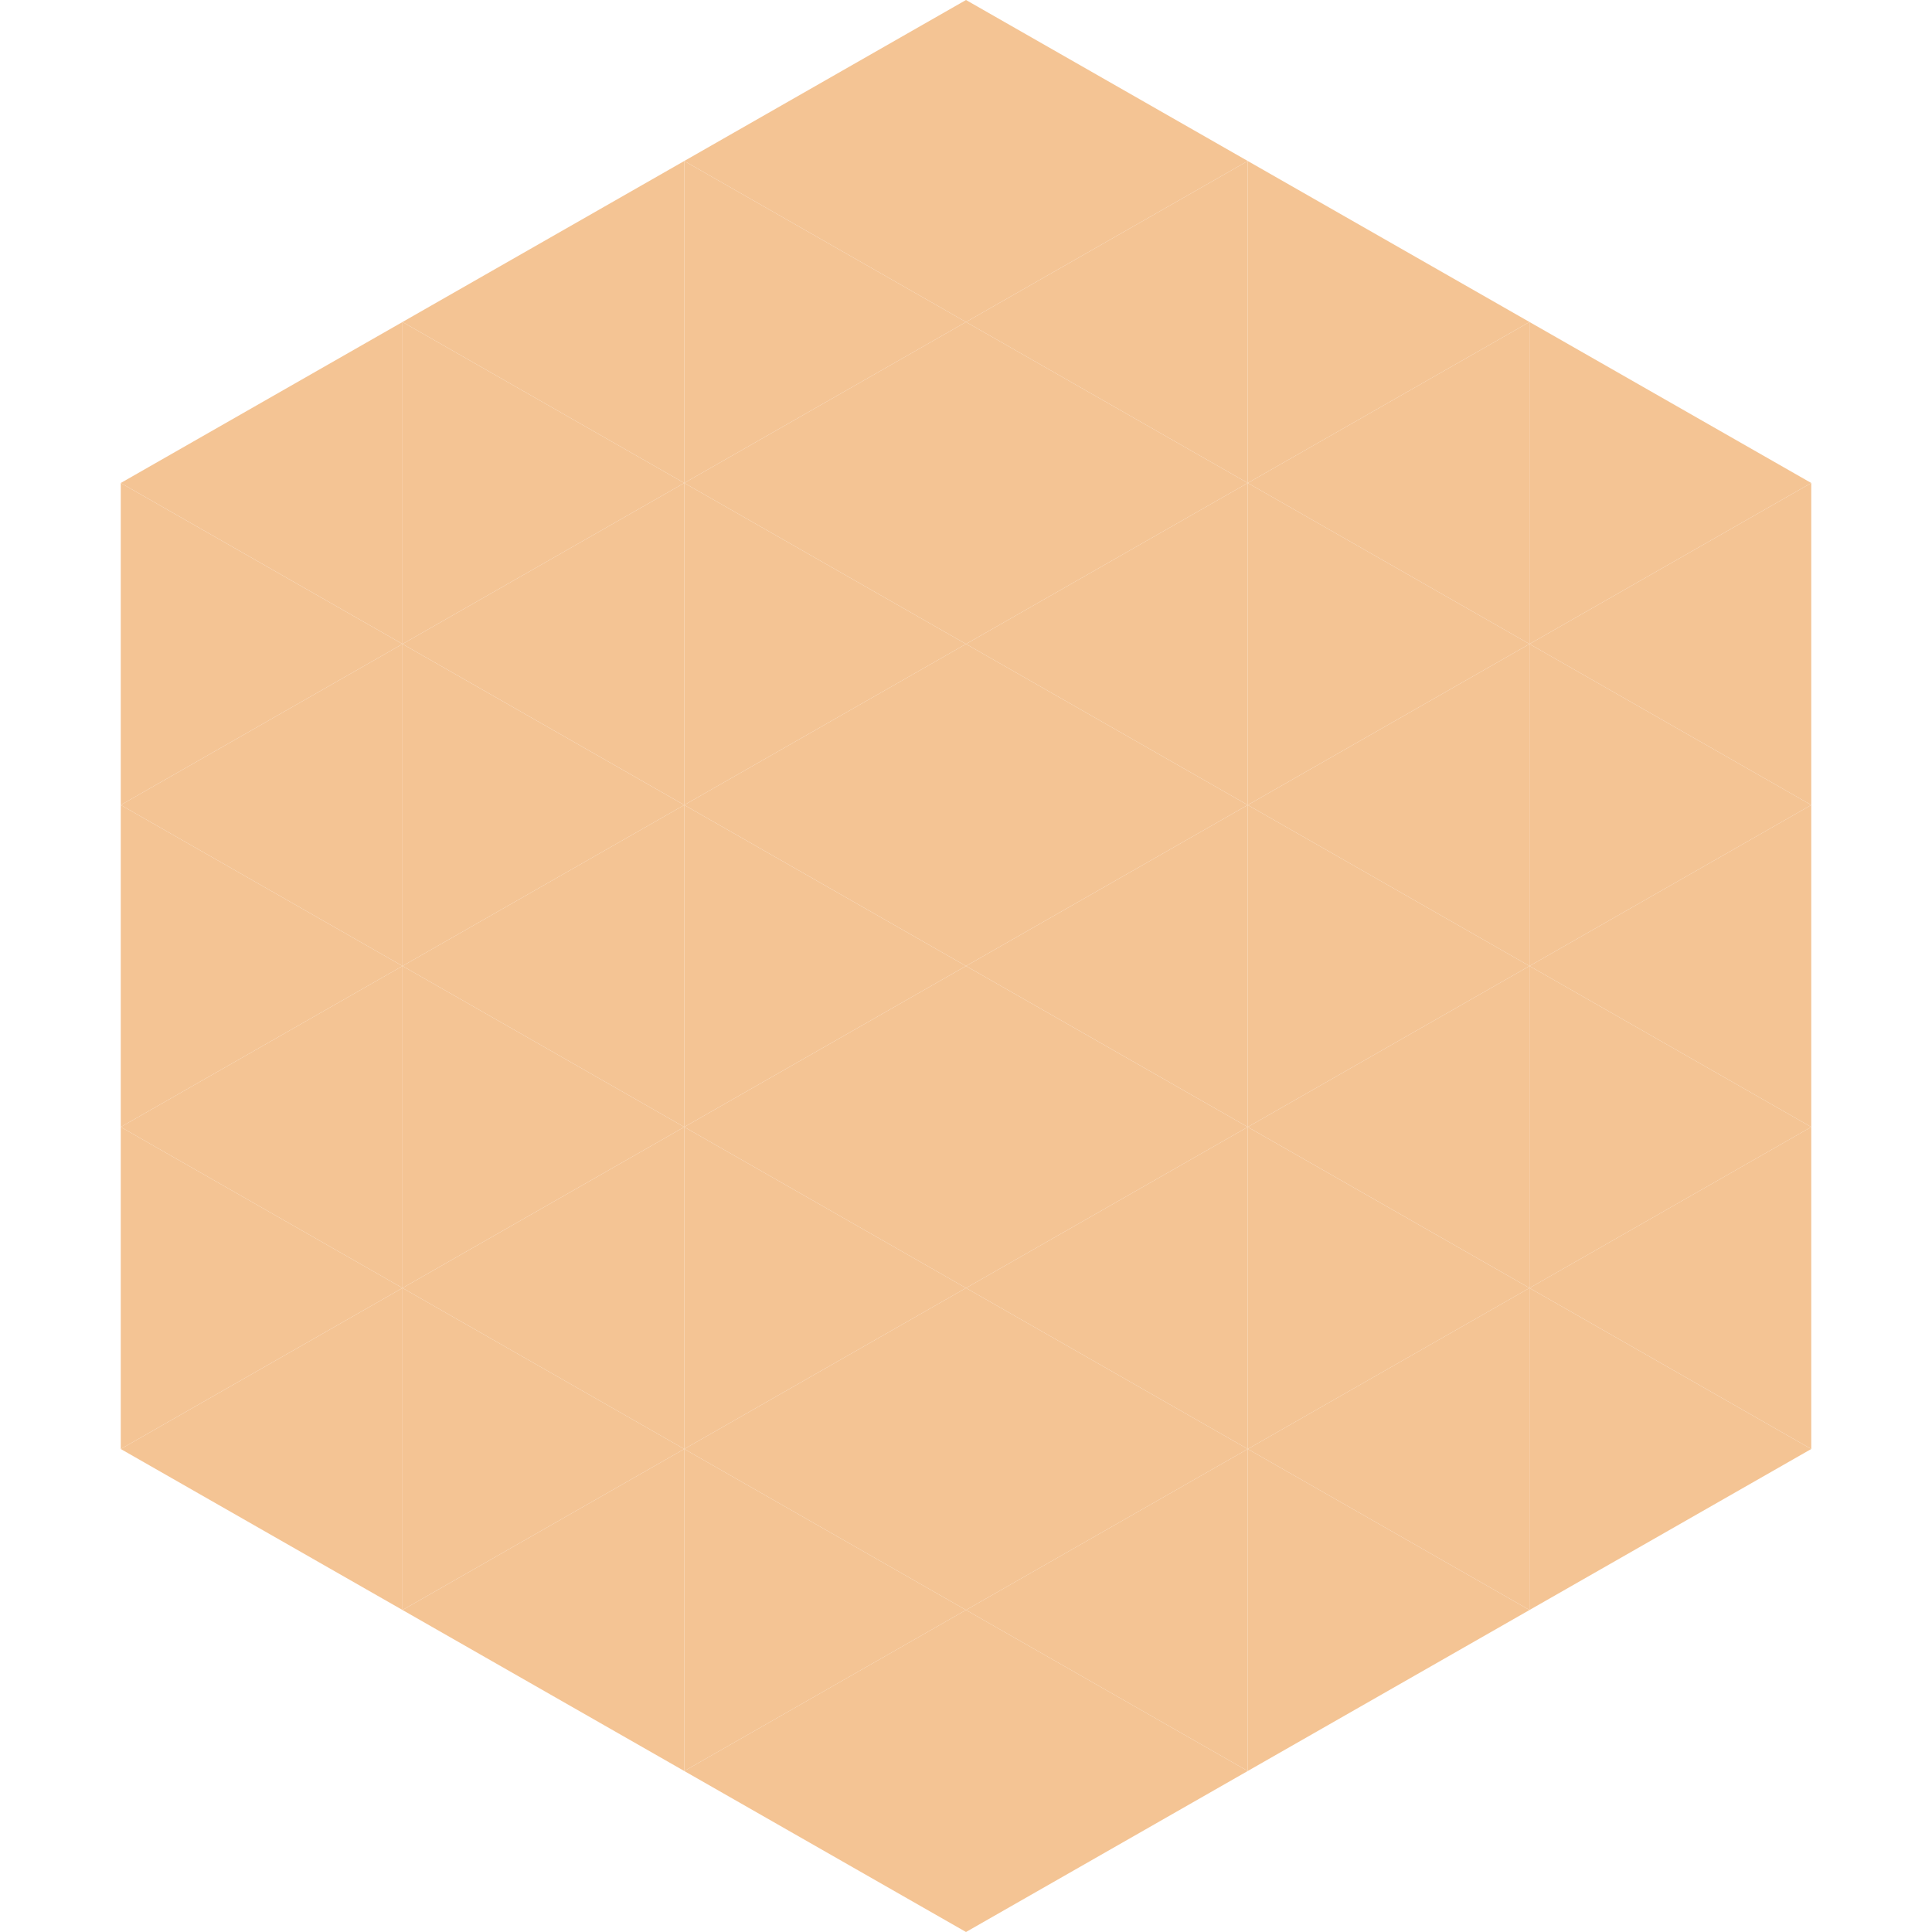
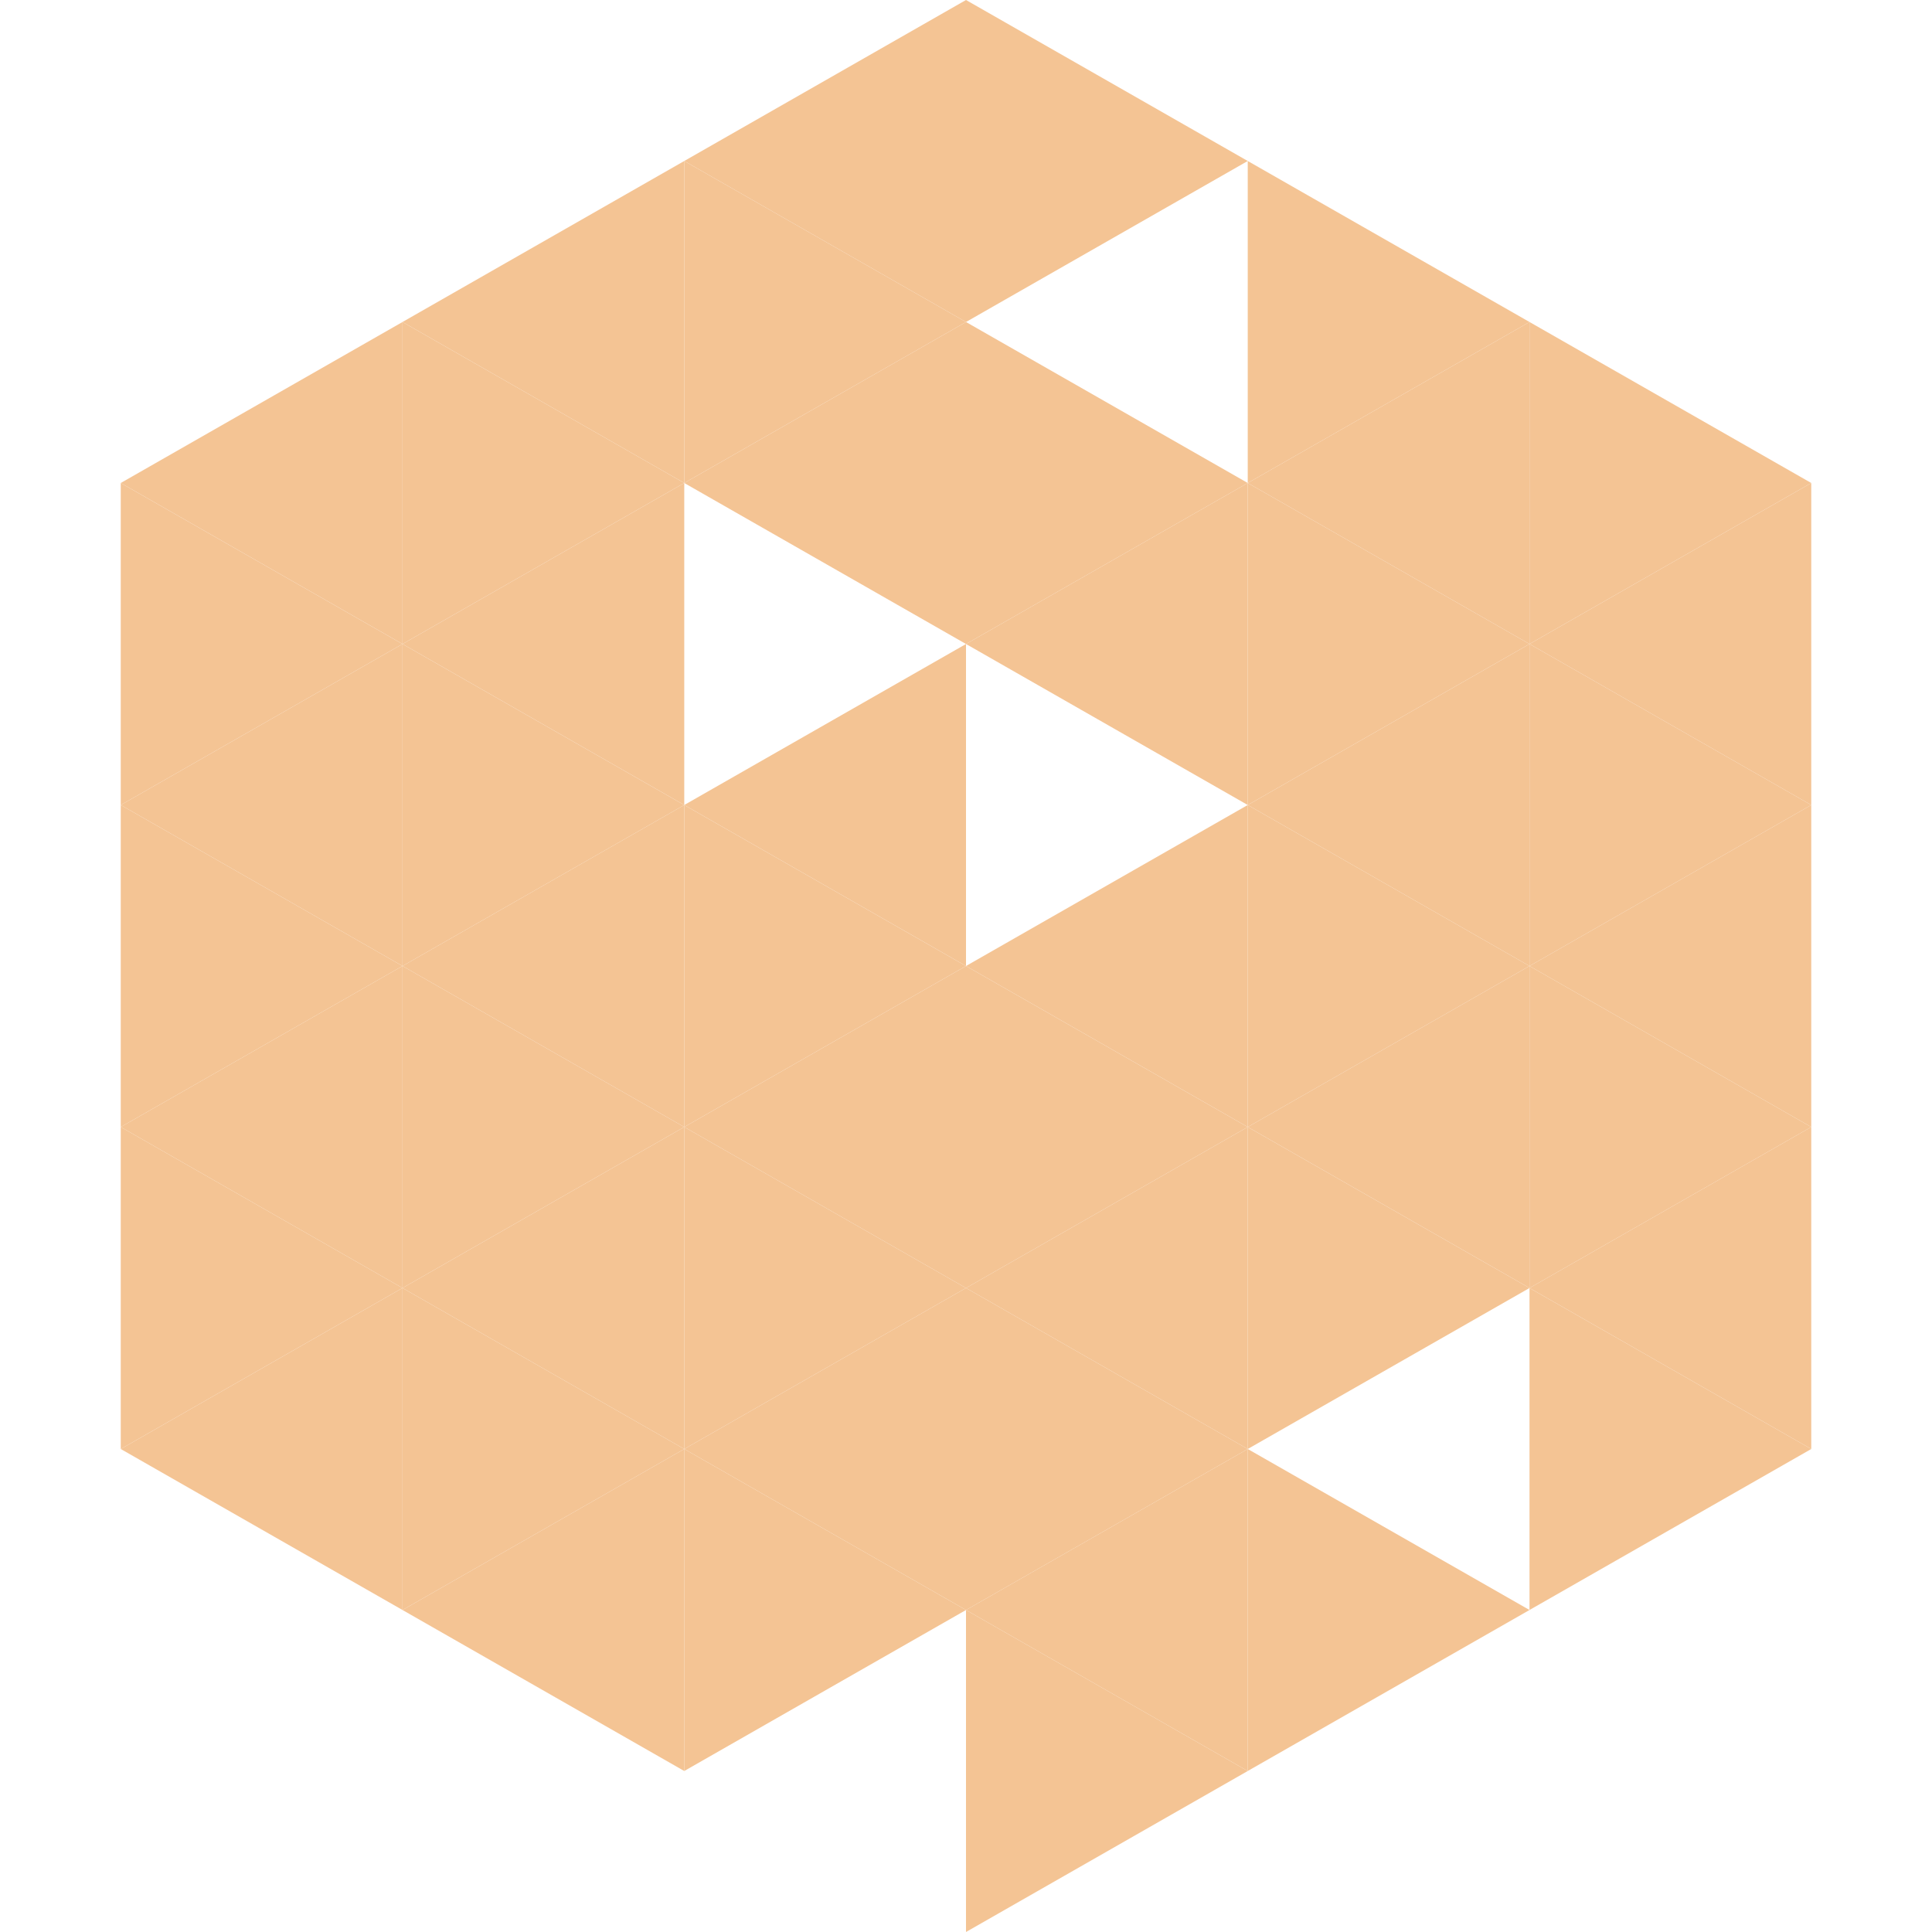
<svg xmlns="http://www.w3.org/2000/svg" width="240" height="240">
  <polygon points="50,40 15,60 50,80" style="fill:rgb(244,196,148)" />
  <polygon points="190,40 225,60 190,80" style="fill:rgb(244,196,148)" />
  <polygon points="15,60 50,80 15,100" style="fill:rgb(244,196,148)" />
  <polygon points="225,60 190,80 225,100" style="fill:rgb(244,196,148)" />
  <polygon points="50,80 15,100 50,120" style="fill:rgb(244,196,148)" />
  <polygon points="190,80 225,100 190,120" style="fill:rgb(244,196,148)" />
  <polygon points="15,100 50,120 15,140" style="fill:rgb(244,196,148)" />
  <polygon points="225,100 190,120 225,140" style="fill:rgb(244,196,148)" />
  <polygon points="50,120 15,140 50,160" style="fill:rgb(244,196,148)" />
  <polygon points="190,120 225,140 190,160" style="fill:rgb(244,196,148)" />
  <polygon points="15,140 50,160 15,180" style="fill:rgb(244,196,148)" />
  <polygon points="225,140 190,160 225,180" style="fill:rgb(244,196,148)" />
  <polygon points="50,160 15,180 50,200" style="fill:rgb(244,196,148)" />
  <polygon points="190,160 225,180 190,200" style="fill:rgb(244,196,148)" />
  <polygon points="15,180 50,200 15,220" style="fill:rgb(255,255,255); fill-opacity:0" />
  <polygon points="225,180 190,200 225,220" style="fill:rgb(255,255,255); fill-opacity:0" />
  <polygon points="50,0 85,20 50,40" style="fill:rgb(255,255,255); fill-opacity:0" />
  <polygon points="190,0 155,20 190,40" style="fill:rgb(255,255,255); fill-opacity:0" />
  <polygon points="85,20 50,40 85,60" style="fill:rgb(244,196,148)" />
  <polygon points="155,20 190,40 155,60" style="fill:rgb(244,196,148)" />
  <polygon points="50,40 85,60 50,80" style="fill:rgb(244,196,148)" />
  <polygon points="190,40 155,60 190,80" style="fill:rgb(244,196,148)" />
  <polygon points="85,60 50,80 85,100" style="fill:rgb(244,196,148)" />
  <polygon points="155,60 190,80 155,100" style="fill:rgb(244,196,148)" />
  <polygon points="50,80 85,100 50,120" style="fill:rgb(244,196,148)" />
  <polygon points="190,80 155,100 190,120" style="fill:rgb(244,196,148)" />
  <polygon points="85,100 50,120 85,140" style="fill:rgb(244,196,148)" />
  <polygon points="155,100 190,120 155,140" style="fill:rgb(244,196,148)" />
  <polygon points="50,120 85,140 50,160" style="fill:rgb(244,196,148)" />
  <polygon points="190,120 155,140 190,160" style="fill:rgb(244,196,148)" />
  <polygon points="85,140 50,160 85,180" style="fill:rgb(244,196,148)" />
  <polygon points="155,140 190,160 155,180" style="fill:rgb(244,196,148)" />
  <polygon points="50,160 85,180 50,200" style="fill:rgb(244,196,148)" />
-   <polygon points="190,160 155,180 190,200" style="fill:rgb(244,196,148)" />
  <polygon points="85,180 50,200 85,220" style="fill:rgb(244,196,148)" />
  <polygon points="155,180 190,200 155,220" style="fill:rgb(244,196,148)" />
  <polygon points="120,0 85,20 120,40" style="fill:rgb(244,196,148)" />
  <polygon points="120,0 155,20 120,40" style="fill:rgb(244,196,148)" />
  <polygon points="85,20 120,40 85,60" style="fill:rgb(244,196,148)" />
-   <polygon points="155,20 120,40 155,60" style="fill:rgb(244,196,148)" />
  <polygon points="120,40 85,60 120,80" style="fill:rgb(244,196,148)" />
  <polygon points="120,40 155,60 120,80" style="fill:rgb(244,196,148)" />
-   <polygon points="85,60 120,80 85,100" style="fill:rgb(244,196,148)" />
  <polygon points="155,60 120,80 155,100" style="fill:rgb(244,196,148)" />
  <polygon points="120,80 85,100 120,120" style="fill:rgb(244,196,148)" />
-   <polygon points="120,80 155,100 120,120" style="fill:rgb(244,196,148)" />
  <polygon points="85,100 120,120 85,140" style="fill:rgb(244,196,148)" />
  <polygon points="155,100 120,120 155,140" style="fill:rgb(244,196,148)" />
  <polygon points="120,120 85,140 120,160" style="fill:rgb(244,196,148)" />
  <polygon points="120,120 155,140 120,160" style="fill:rgb(244,196,148)" />
  <polygon points="85,140 120,160 85,180" style="fill:rgb(244,196,148)" />
  <polygon points="155,140 120,160 155,180" style="fill:rgb(244,196,148)" />
  <polygon points="120,160 85,180 120,200" style="fill:rgb(244,196,148)" />
  <polygon points="120,160 155,180 120,200" style="fill:rgb(244,196,148)" />
  <polygon points="85,180 120,200 85,220" style="fill:rgb(244,196,148)" />
  <polygon points="155,180 120,200 155,220" style="fill:rgb(244,196,148)" />
-   <polygon points="120,200 85,220 120,240" style="fill:rgb(244,196,148)" />
  <polygon points="120,200 155,220 120,240" style="fill:rgb(244,196,148)" />
  <polygon points="85,220 120,240 85,260" style="fill:rgb(255,255,255); fill-opacity:0" />
  <polygon points="155,220 120,240 155,260" style="fill:rgb(255,255,255); fill-opacity:0" />
</svg>